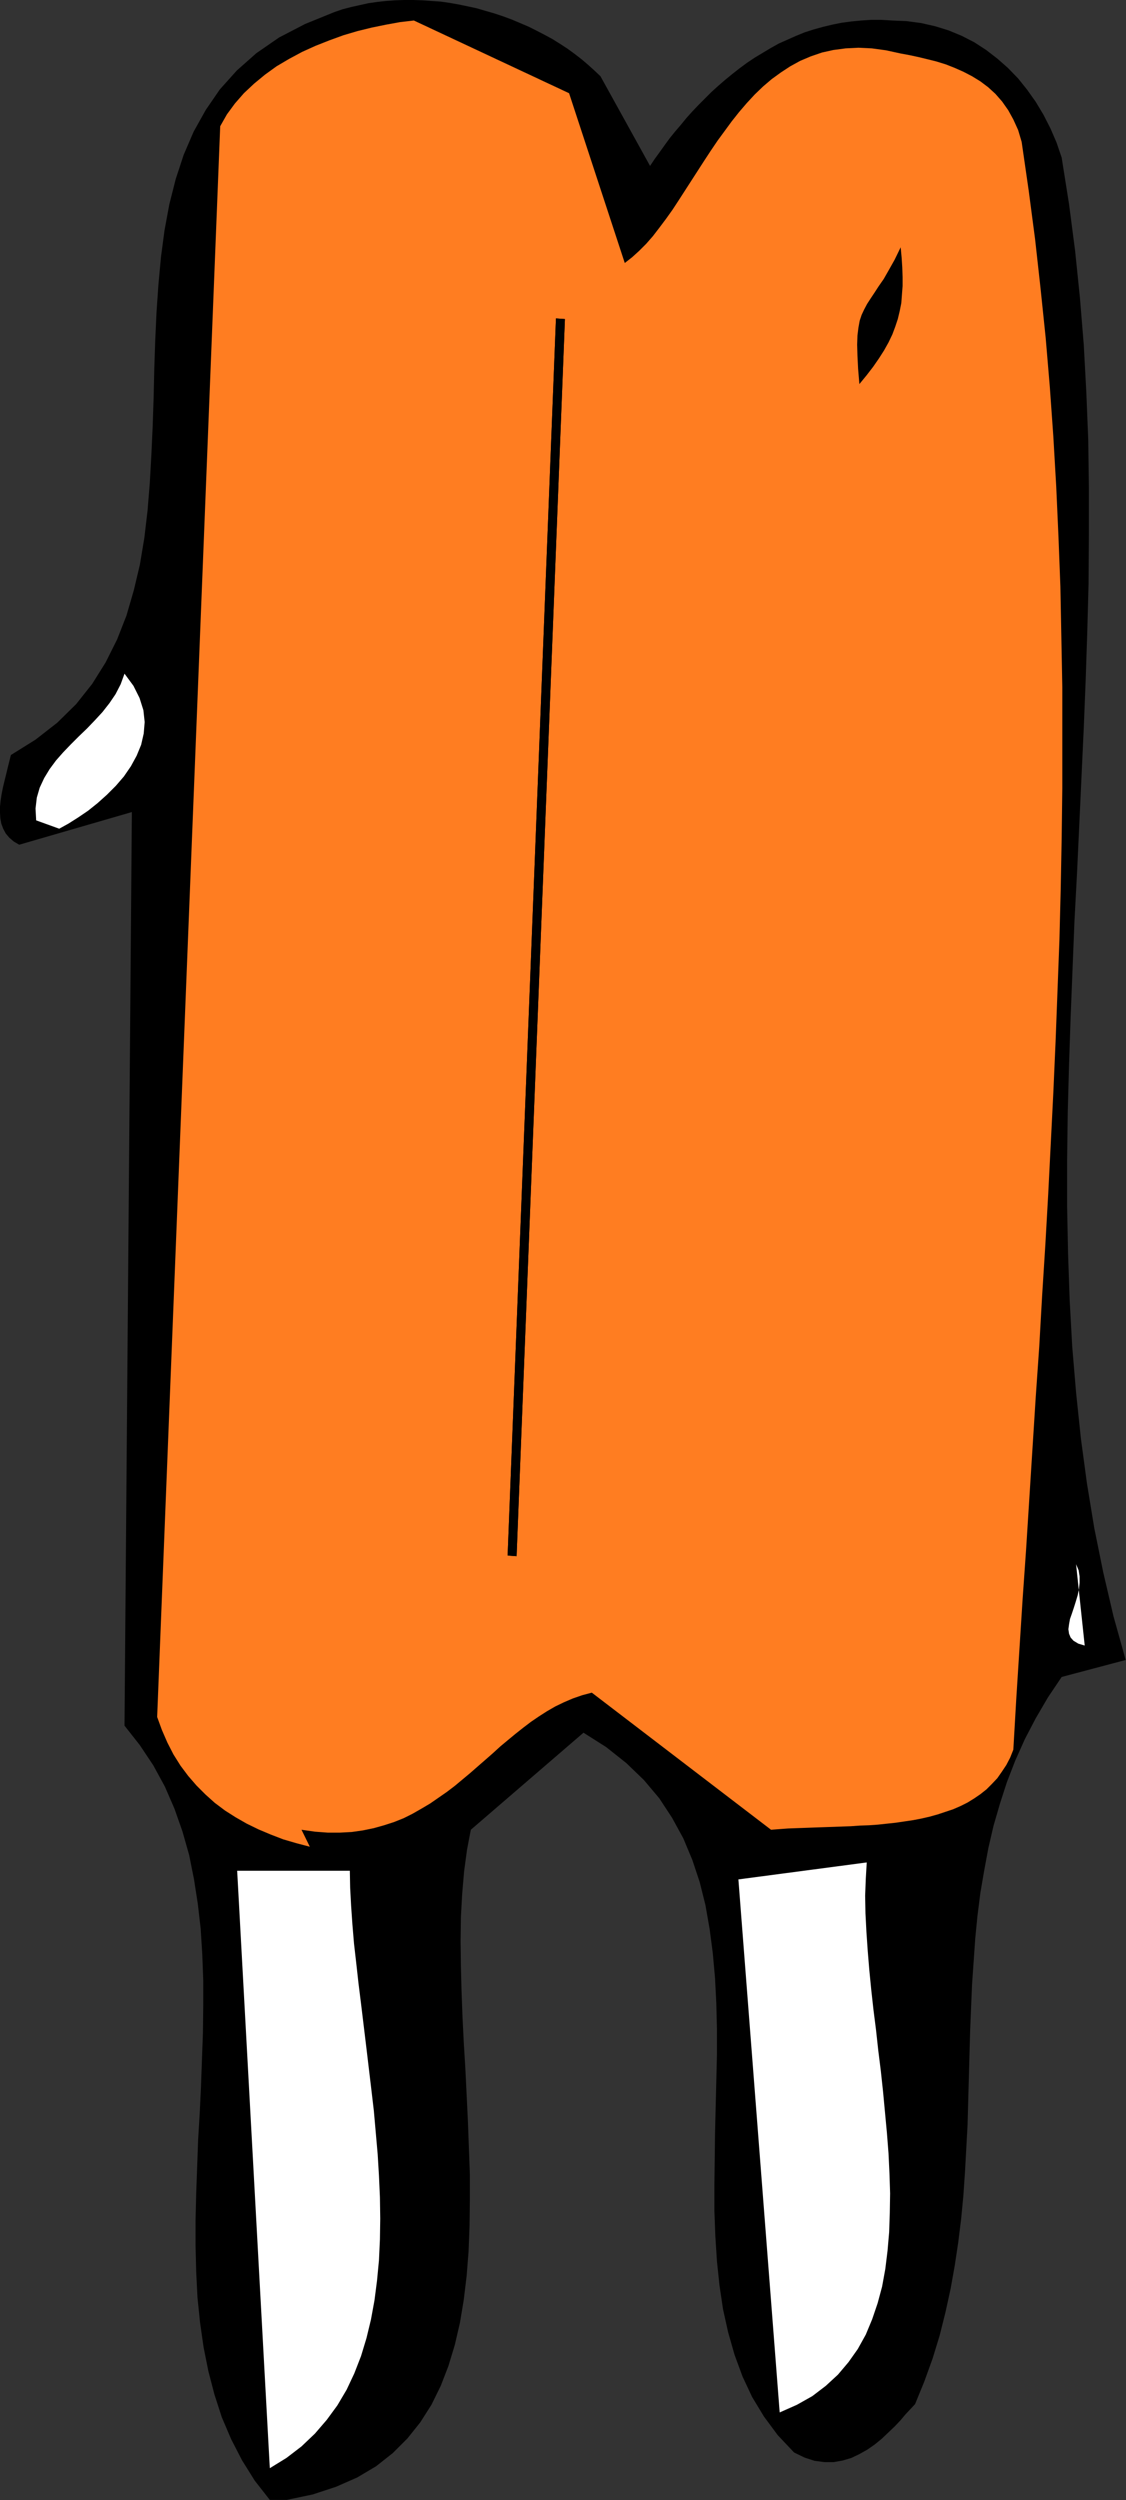
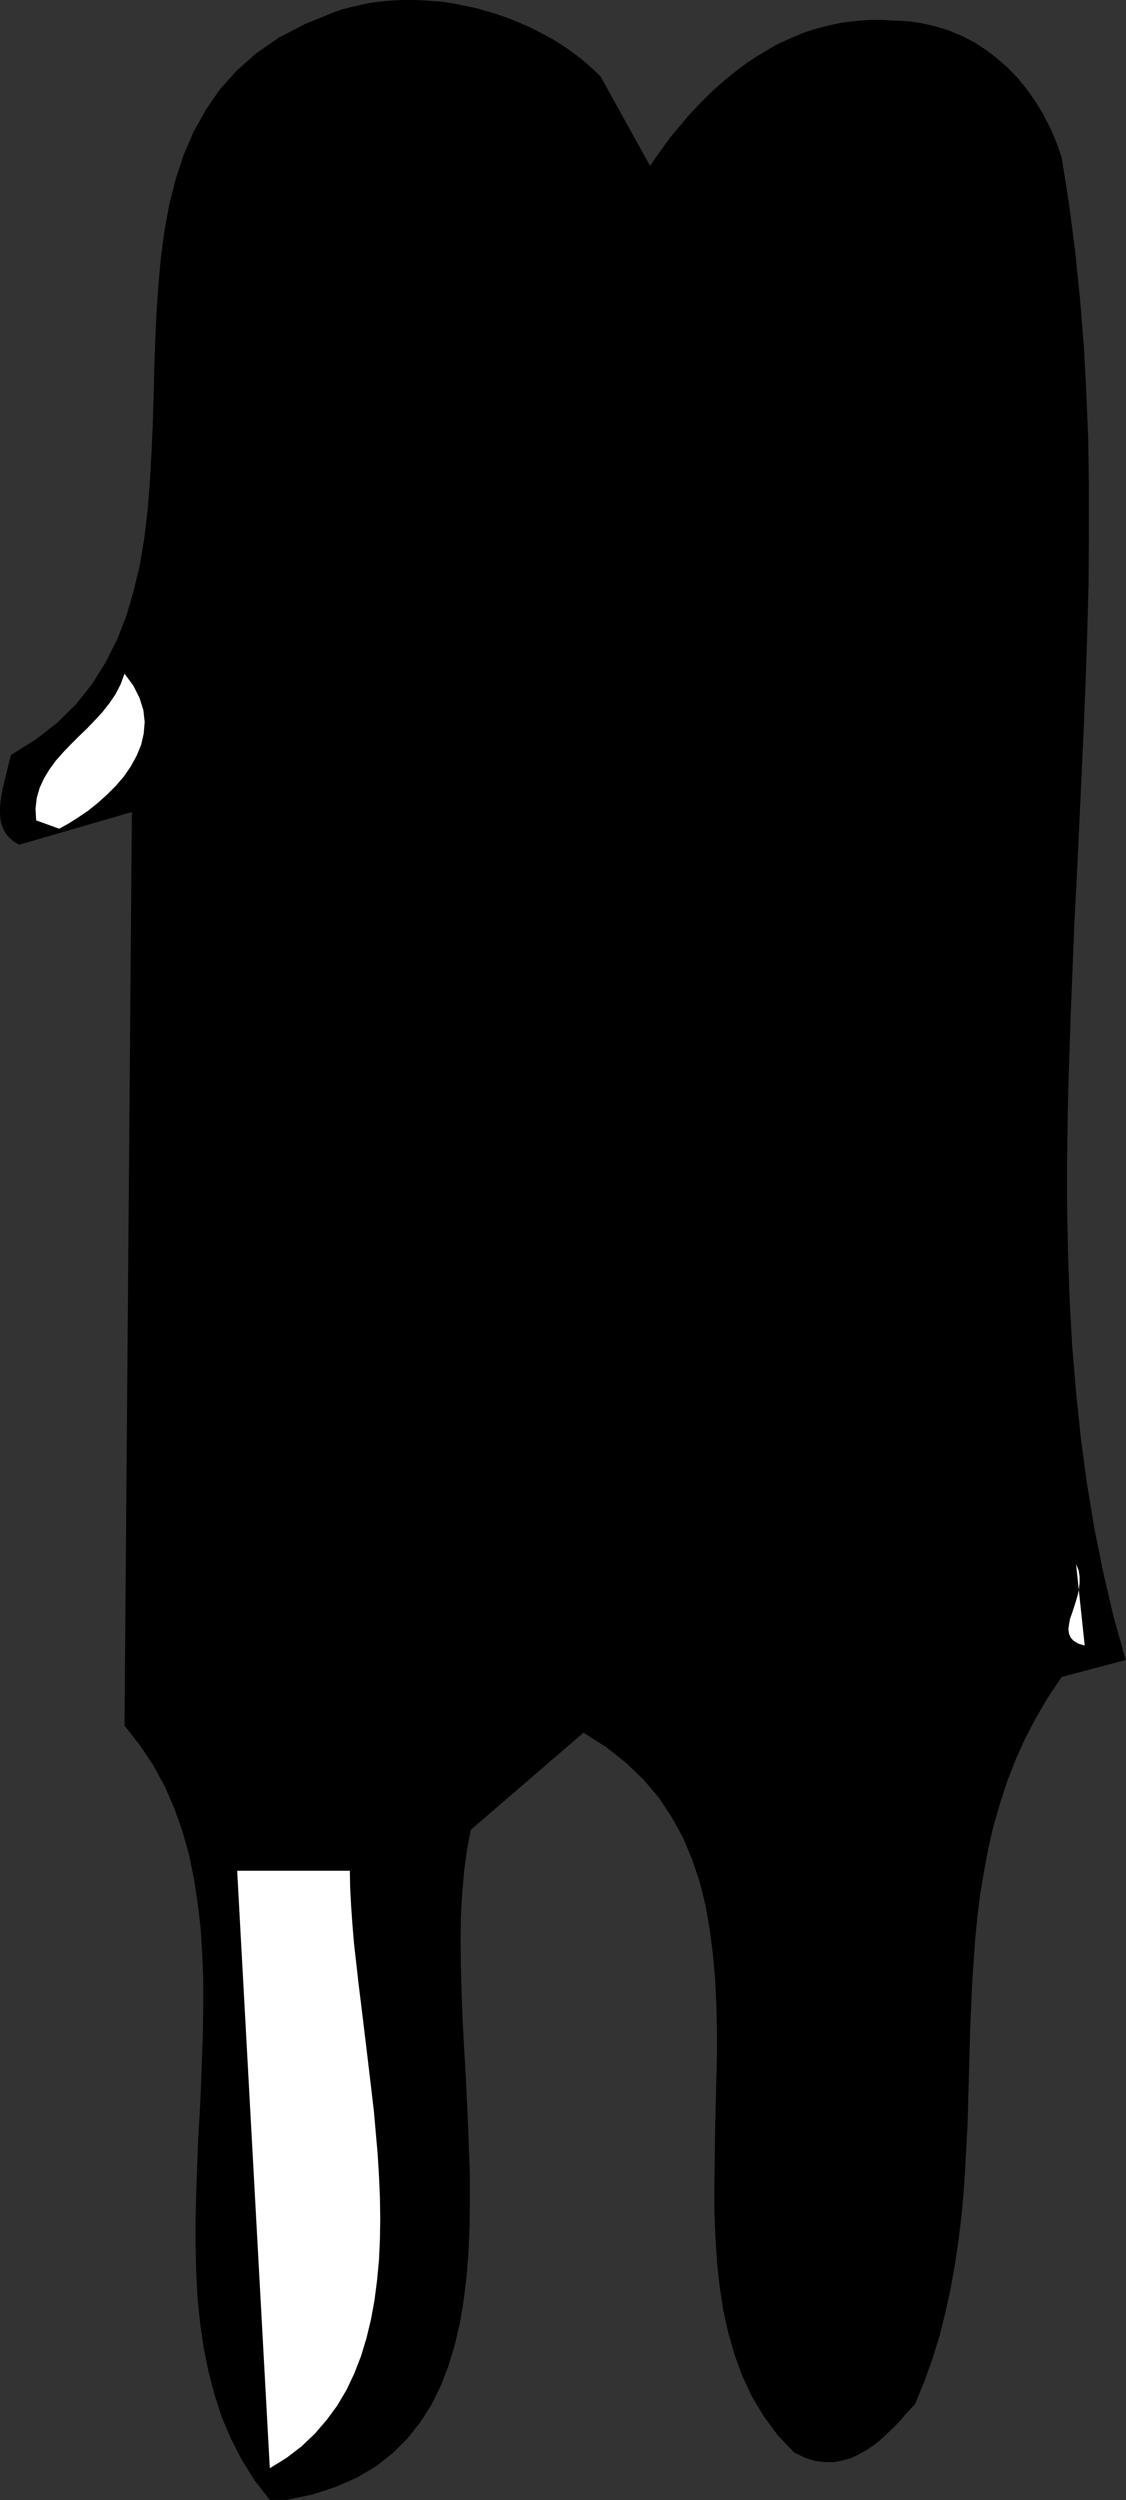
<svg xmlns="http://www.w3.org/2000/svg" xmlns:ns1="http://sodipodi.sourceforge.net/DTD/sodipodi-0.dtd" xmlns:ns2="http://www.inkscape.org/namespaces/inkscape" version="1.0" width="89.357mm" height="198.247mm" id="svg31" ns1:docname="AD001393.WMF">
  <rect width="100%" height="100%" fill="#333333" stroke="none" />
  <ns1:namedview pagecolor="#ffffff" bordercolor="#666666" borderopacity="1" objecttolerance="10" gridtolerance="10" guidetolerance="10" ns2:pageopacity="0" ns2:pageshadow="2" ns2:window-width="640" ns2:window-height="480" id="namedview33" />
  <defs id="defs3">
    <pattern id="WMFhbasepattern" patternUnits="userSpaceOnUse" width="6" height="6" x="0" y="0" />
  </defs>
  <path style="fill:#000000;fill-rule:evenodd;fill-opacity:1;stroke:none;" d="  M 80.928,749.184   L 76.416,743.424   L 72.576,737.28   L 69.312,730.944   L 66.528,724.416   L 64.32,717.6   L 62.496,710.592   L 61.056,703.392   L 60,696   L 59.232,688.512   L 58.848,680.832   L 58.656,673.056   L 58.656,665.28   L 58.848,657.312   L 59.136,649.344   L 59.424,641.28   L 59.904,633.312   L 60.288,625.248   L 60.576,617.184   L 60.864,609.216   L 60.96,601.248   L 60.96,593.472   L 60.672,585.696   L 60.192,578.016   L 59.328,570.528   L 58.176,563.136   L 56.736,555.936   L 54.72,548.832   L 52.32,542.016   L 49.44,535.392   L 45.984,529.056   L 41.952,523.008   L 37.344,517.152   L 39.552,243.36   L 5.76,253.152   L 4.128,252.192   L 2.784,251.04   L 1.728,249.792   L 0.96,248.352   L 0.384,246.816   L 0.096,245.184   L 0,243.552   L 0,241.728   L 0.192,239.904   L 0.48,237.984   L 0.864,236.064   L 1.344,234.048   L 1.824,232.128   L 2.304,230.112   L 2.784,228.192   L 3.264,226.272   L 10.656,221.664   L 17.184,216.576   L 22.848,211.008   L 27.648,204.96   L 31.68,198.528   L 35.136,191.616   L 37.92,184.512   L 40.128,176.928   L 41.952,169.248   L 43.296,161.184   L 44.256,153.024   L 44.928,144.768   L 45.408,136.224   L 45.792,127.776   L 46.08,119.136   L 46.272,110.592   L 46.56,102.048   L 46.944,93.6   L 47.52,85.248   L 48.288,76.992   L 49.344,69.024   L 50.784,61.248   L 52.704,53.664   L 55.104,46.368   L 58.08,39.456   L 61.728,32.928   L 65.952,26.784   L 71.04,21.12   L 76.896,15.936   L 83.712,11.232   L 91.488,7.2   L 100.224,3.648   L 102.72,2.784   L 105.312,2.112   L 107.904,1.536   L 110.496,0.96   L 113.184,0.576   L 115.776,0.288   L 118.464,0.096   L 121.248,0   L 123.936,0   L 126.72,0.096   L 129.408,0.288   L 132.192,0.48   L 134.88,0.864   L 137.568,1.344   L 140.352,1.92   L 143.04,2.496   L 145.632,3.264   L 148.32,4.032   L 150.912,4.896   L 153.504,5.856   L 156,6.912   L 158.496,7.968   L 160.992,9.216   L 163.392,10.464   L 165.696,11.712   L 168,13.152   L 170.208,14.592   L 172.32,16.128   L 174.432,17.76   L 176.352,19.392   L 178.272,21.12   L 180.096,22.848   L 194.976,49.728   L 196.32,47.712   L 197.856,45.6   L 199.296,43.584   L 200.832,41.472   L 202.464,39.456   L 204.192,37.44   L 205.92,35.328   L 207.648,33.408   L 209.568,31.392   L 211.488,29.472   L 213.408,27.552   L 215.424,25.728   L 217.536,23.904   L 219.648,22.176   L 221.856,20.448   L 224.064,18.816   L 226.368,17.28   L 228.768,15.84   L 231.168,14.4   L 233.568,13.056   L 236.16,11.904   L 238.752,10.752   L 241.344,9.696   L 244.032,8.832   L 246.816,8.064   L 249.6,7.392   L 252.48,6.816   L 255.36,6.432   L 258.336,6.144   L 261.312,5.952   L 264.384,5.952   L 267.552,6.144   L 271.968,6.336   L 276.288,6.912   L 280.512,7.872   L 284.544,9.12   L 288.48,10.752   L 292.224,12.672   L 295.776,14.976   L 299.136,17.568   L 302.304,20.352   L 305.376,23.52   L 308.064,26.88   L 310.656,30.528   L 312.96,34.368   L 315.072,38.496   L 316.896,42.72   L 318.432,47.232   L 320.64,61.152   L 322.464,75.168   L 323.904,89.184   L 325.056,103.296   L 325.824,117.504   L 326.4,131.808   L 326.592,146.112   L 326.592,160.512   L 326.496,174.912   L 326.112,189.312   L 325.632,203.808   L 325.056,218.208   L 324.384,232.704   L 323.712,247.2   L 323.04,261.6   L 322.272,276   L 321.696,290.4   L 321.12,304.8   L 320.64,319.104   L 320.256,333.312   L 320.064,347.52   L 320.064,361.632   L 320.352,375.744   L 320.832,389.664   L 321.6,403.584   L 322.752,417.312   L 324.192,431.04   L 326.016,444.576   L 328.224,458.016   L 330.912,471.264   L 333.984,484.416   L 337.632,497.472   L 318.432,502.56   L 314.304,508.704   L 310.656,514.944   L 307.392,521.184   L 304.512,527.616   L 302.016,534.048   L 299.904,540.576   L 297.984,547.2   L 296.448,553.824   L 295.2,560.544   L 294.048,567.264   L 293.184,574.08   L 292.512,580.896   L 292.032,587.808   L 291.552,594.72   L 291.264,601.632   L 290.976,608.64   L 290.784,615.648   L 290.592,622.656   L 290.4,629.664   L 290.208,636.768   L 289.824,643.776   L 289.44,650.784   L 288.96,657.888   L 288.288,664.896   L 287.424,671.904   L 286.368,678.912   L 285.12,685.92   L 283.584,692.928   L 281.856,699.84   L 279.744,706.752   L 277.248,713.664   L 274.464,720.48   L 273.12,721.92   L 271.584,723.552   L 270.048,725.376   L 268.32,727.2   L 266.4,729.024   L 264.48,730.848   L 262.368,732.576   L 260.16,734.112   L 257.76,735.456   L 255.36,736.608   L 252.768,737.376   L 250.08,737.856   L 247.296,737.856   L 244.32,737.472   L 241.344,736.512   L 238.176,734.976   L 233.28,729.792   L 229.152,724.224   L 225.6,718.368   L 222.72,712.224   L 220.32,705.696   L 218.4,698.976   L 216.864,692.064   L 215.808,684.96   L 215.04,677.664   L 214.56,670.176   L 214.272,662.592   L 214.272,654.816   L 214.368,647.136   L 214.464,639.264   L 214.656,631.392   L 214.848,623.616   L 215.04,615.744   L 215.04,608.064   L 214.848,600.384   L 214.464,592.8   L 213.792,585.312   L 212.832,578.016   L 211.584,570.912   L 209.856,564   L 207.648,557.376   L 204.96,550.944   L 201.6,544.8   L 197.76,538.944   L 193.152,533.472   L 187.872,528.384   L 181.824,523.584   L 175.008,519.264   L 141.216,548.352   L 140.064,554.4   L 139.2,560.832   L 138.624,567.552   L 138.24,574.56   L 138.144,581.76   L 138.24,589.152   L 138.432,596.64   L 138.72,604.416   L 139.104,612.192   L 139.584,620.064   L 139.968,627.936   L 140.352,635.904   L 140.64,643.776   L 140.928,651.648   L 140.928,659.424   L 140.832,667.104   L 140.544,674.688   L 139.968,681.984   L 139.104,689.184   L 137.952,696.096   L 136.416,702.72   L 134.496,709.056   L 132.192,715.008   L 129.408,720.672   L 126.048,725.952   L 122.208,730.752   L 117.792,735.168   L 112.8,739.104   L 107.136,742.464   L 100.8,745.248   L 93.792,747.552   L 86.016,749.184   L 80.928,749.184  z " id="path5" />
-   <path style="fill:#ffffff;fill-rule:evenodd;fill-opacity:1;stroke:none;" d="  M 80.928,739.68   L 71.136,560.64   L 104.928,560.64   L 105.024,565.728   L 105.312,571.104   L 105.696,576.672   L 106.176,582.432   L 106.848,588.288   L 107.52,594.336   L 108.288,600.48   L 109.056,606.816   L 109.824,613.152   L 110.592,619.584   L 111.36,626.016   L 112.128,632.544   L 112.704,639.072   L 113.28,645.6   L 113.664,652.032   L 113.952,658.464   L 114.048,664.896   L 113.952,671.136   L 113.664,677.376   L 113.088,683.424   L 112.32,689.376   L 111.264,695.136   L 109.92,700.704   L 108.288,706.08   L 106.272,711.264   L 103.968,716.16   L 101.184,720.864   L 98.016,725.184   L 94.464,729.312   L 90.432,733.152   L 85.92,736.608   L 80.928,739.68  z " id="path7" />
-   <path style="fill:#ffffff;fill-rule:evenodd;fill-opacity:1;stroke:none;" d="  M 233.856,722.976   L 221.472,563.232   L 259.968,558.144   L 259.68,563.04   L 259.488,568.128   L 259.584,573.408   L 259.872,578.976   L 260.256,584.544   L 260.736,590.4   L 261.312,596.256   L 261.984,602.304   L 262.752,608.352   L 263.424,614.496   L 264.192,620.64   L 264.864,626.88   L 265.44,633.024   L 266.016,639.168   L 266.496,645.312   L 266.784,651.36   L 266.976,657.312   L 266.88,663.168   L 266.688,668.928   L 266.208,674.496   L 265.536,679.968   L 264.576,685.248   L 263.232,690.24   L 261.6,695.04   L 259.68,699.648   L 257.28,703.968   L 254.496,707.904   L 251.328,711.648   L 247.68,715.008   L 243.648,718.08   L 239.04,720.672   L 233.856,722.976  z " id="path9" />
-   <path style="fill:#ff7d21;fill-rule:evenodd;fill-opacity:1;stroke:none;" d="  M 92.928,553.44   L 88.896,552.384   L 84.96,551.232   L 81.216,549.792   L 77.568,548.256   L 74.016,546.528   L 70.656,544.608   L 67.488,542.592   L 64.416,540.288   L 61.632,537.792   L 58.944,535.104   L 56.448,532.224   L 54.144,529.152   L 52.032,525.792   L 50.208,522.24   L 48.576,518.496   L 47.136,514.56   L 66.048,37.824   L 68.064,34.272   L 70.464,31.008   L 73.152,27.936   L 76.224,25.056   L 79.488,22.368   L 82.944,19.872   L 86.688,17.664   L 90.624,15.552   L 94.656,13.728   L 98.784,12.096   L 103.008,10.56   L 107.232,9.312   L 111.552,8.256   L 115.776,7.392   L 120,6.624   L 124.128,6.144   L 170.688,27.936   L 187.392,78.816   L 189.6,77.088   L 191.712,75.168   L 193.824,73.056   L 195.84,70.752   L 197.76,68.256   L 199.776,65.568   L 201.696,62.88   L 203.52,60.096   L 205.44,57.12   L 207.36,54.144   L 209.28,51.168   L 211.2,48.192   L 213.216,45.12   L 215.232,42.144   L 217.344,39.264   L 219.456,36.384   L 221.664,33.6   L 223.968,30.912   L 226.368,28.32   L 228.864,25.92   L 231.456,23.712   L 234.24,21.696   L 237.024,19.872   L 240,18.24   L 243.168,16.896   L 246.528,15.744   L 249.984,14.976   L 253.632,14.496   L 257.472,14.304   L 261.504,14.496   L 265.728,15.072   L 270.144,16.032   L 272.736,16.512   L 275.424,17.088   L 278.208,17.76   L 280.896,18.432   L 283.68,19.296   L 286.368,20.352   L 288.96,21.504   L 291.552,22.848   L 294.048,24.384   L 296.352,26.112   L 298.56,28.128   L 300.576,30.432   L 302.4,33.024   L 303.936,35.808   L 305.376,38.976   L 306.432,42.528   L 308.544,57.12   L 310.464,71.712   L 312.096,86.4   L 313.632,101.184   L 314.88,115.968   L 315.936,130.848   L 316.8,145.824   L 317.472,160.8   L 318.048,175.776   L 318.336,190.848   L 318.624,205.92   L 318.624,220.992   L 318.624,236.16   L 318.432,251.328   L 318.144,266.496   L 317.76,281.664   L 317.184,296.928   L 316.608,312.096   L 315.936,327.36   L 315.168,342.624   L 314.4,357.792   L 313.536,373.056   L 312.576,388.224   L 311.712,403.488   L 310.656,418.656   L 309.696,433.824   L 308.736,448.992   L 307.776,464.16   L 306.72,479.232   L 305.76,494.304   L 304.8,509.376   L 303.936,524.352   L 302.976,526.752   L 301.824,528.96   L 300.48,530.976   L 299.136,532.896   L 297.504,534.624   L 295.872,536.256   L 294.048,537.696   L 292.224,538.944   L 290.208,540.192   L 288.096,541.248   L 285.888,542.208   L 283.584,542.976   L 281.28,543.744   L 278.88,544.416   L 276.384,544.992   L 273.888,545.472   L 271.296,545.856   L 268.704,546.24   L 266.016,546.528   L 263.328,546.816   L 260.64,547.008   L 257.856,547.104   L 255.168,547.296   L 252.384,547.392   L 249.696,547.488   L 247.008,547.584   L 244.224,547.68   L 241.632,547.776   L 238.944,547.872   L 236.352,547.968   L 233.76,548.16   L 231.264,548.352   L 177.504,507.264   L 174.624,508.032   L 171.84,508.992   L 169.152,510.144   L 166.56,511.392   L 164.064,512.832   L 161.664,514.368   L 159.264,516   L 156.864,517.824   L 154.56,519.648   L 152.352,521.472   L 150.048,523.392   L 147.84,525.408   L 145.536,527.424   L 143.328,529.344   L 141.024,531.36   L 138.72,533.28   L 136.416,535.2   L 134.016,537.024   L 131.52,538.752   L 129.024,540.48   L 126.432,542.016   L 123.744,543.552   L 121.056,544.896   L 118.176,546.048   L 115.2,547.008   L 112.128,547.872   L 108.864,548.544   L 105.504,549.024   L 101.952,549.216   L 98.304,549.216   L 94.464,548.928   L 90.432,548.352   L 92.928,553.44  z " id="path11" />
+   <path style="fill:#ffffff;fill-rule:evenodd;fill-opacity:1;stroke:none;" d="  M 80.928,739.68   L 71.136,560.64   L 104.928,560.64   L 105.024,565.728   L 105.312,571.104   L 105.696,576.672   L 106.176,582.432   L 106.848,588.288   L 107.52,594.336   L 108.288,600.48   L 109.056,606.816   L 109.824,613.152   L 111.36,626.016   L 112.128,632.544   L 112.704,639.072   L 113.28,645.6   L 113.664,652.032   L 113.952,658.464   L 114.048,664.896   L 113.952,671.136   L 113.664,677.376   L 113.088,683.424   L 112.32,689.376   L 111.264,695.136   L 109.92,700.704   L 108.288,706.08   L 106.272,711.264   L 103.968,716.16   L 101.184,720.864   L 98.016,725.184   L 94.464,729.312   L 90.432,733.152   L 85.92,736.608   L 80.928,739.68  z " id="path7" />
  <path style="fill:#ffffff;fill-rule:evenodd;fill-opacity:1;stroke:none;" d="  M 325.344,493.152   L 323.424,492.576   L 321.984,491.712   L 321.12,490.752   L 320.64,489.6   L 320.448,488.256   L 320.64,486.816   L 320.928,485.184   L 321.504,483.552   L 322.08,481.824   L 322.656,480   L 323.232,478.08   L 323.616,476.256   L 323.808,474.336   L 323.808,472.416   L 323.52,470.592   L 322.752,468.768   L 325.344,493.152  z " id="path13" />
  <path style="fill:#000000;fill-rule:evenodd;fill-opacity:1;stroke:none;" d="  M 194.976,475.68   L 204.384,110.4   L 194.976,475.68  z " id="path15" />
  <path style="fill:#000000;fill-rule:evenodd;fill-opacity:1;stroke:none;" d="  M 153.6,466.272   L 168.096,95.52   L 153.6,466.272  z " id="path17" />
  <path style="fill:#000000;fill-rule:nonzero;fill-opacity:1;stroke:none;" d="  M 169.44,95.616   L 166.752,95.424   L 152.256,466.176   L 154.944,466.368   L 169.44,95.616   L 166.752,95.424  z " id="path19" />
  <path style="fill:#000000;fill-rule:nonzero;fill-opacity:1;stroke:none;" d="  M 152.256,466.176   L 154.944,466.368   L 169.44,95.616   L 166.752,95.424   L 152.256,466.176   L 154.944,466.368  z " id="path21" />
  <path style="fill:#000000;fill-rule:evenodd;fill-opacity:1;stroke:none;" d="  M 114.72,274.56   L 119.808,107.904   L 114.72,274.56  z " id="path23" />
  <path style="fill:#ffffff;fill-rule:evenodd;fill-opacity:1;stroke:none;" d="  M 17.76,248.352   L 10.848,245.856   L 10.656,242.304   L 11.04,239.04   L 11.904,236.064   L 13.248,233.184   L 14.88,230.496   L 16.8,227.904   L 18.912,225.504   L 21.216,223.104   L 23.616,220.704   L 26.112,218.304   L 28.416,215.904   L 30.72,213.408   L 32.832,210.72   L 34.656,208.032   L 36.192,205.056   L 37.344,201.888   L 40.032,205.536   L 41.856,209.184   L 43.008,212.832   L 43.392,216.384   L 43.104,219.84   L 42.336,223.2   L 40.992,226.464   L 39.264,229.632   L 37.152,232.704   L 34.752,235.488   L 32.064,238.176   L 29.28,240.672   L 26.4,242.976   L 23.424,244.992   L 20.544,246.816   L 17.76,248.352  z " id="path25" />
  <path style="fill:#000000;fill-rule:evenodd;fill-opacity:1;stroke:none;" d="  M 252.672,192.48   L 257.76,127.488   L 252.672,192.48  z " id="path27" />
  <path style="fill:#000000;fill-rule:evenodd;fill-opacity:1;stroke:none;" d="  M 257.76,115.104   L 257.376,110.496   L 257.184,106.656   L 257.088,103.296   L 257.184,100.512   L 257.472,98.208   L 257.856,96.096   L 258.432,94.368   L 259.2,92.736   L 260.064,91.104   L 261.12,89.472   L 262.272,87.744   L 263.52,85.824   L 265.056,83.616   L 266.592,80.928   L 268.32,77.856   L 270.144,74.112   L 270.432,77.184   L 270.624,80.16   L 270.72,83.04   L 270.72,85.728   L 270.528,88.224   L 270.336,90.816   L 269.856,93.216   L 269.28,95.616   L 268.512,97.92   L 267.648,100.224   L 266.496,102.624   L 265.152,105.024   L 263.616,107.424   L 261.888,109.92   L 259.968,112.416   L 257.76,115.104  z " id="path29" />
</svg>